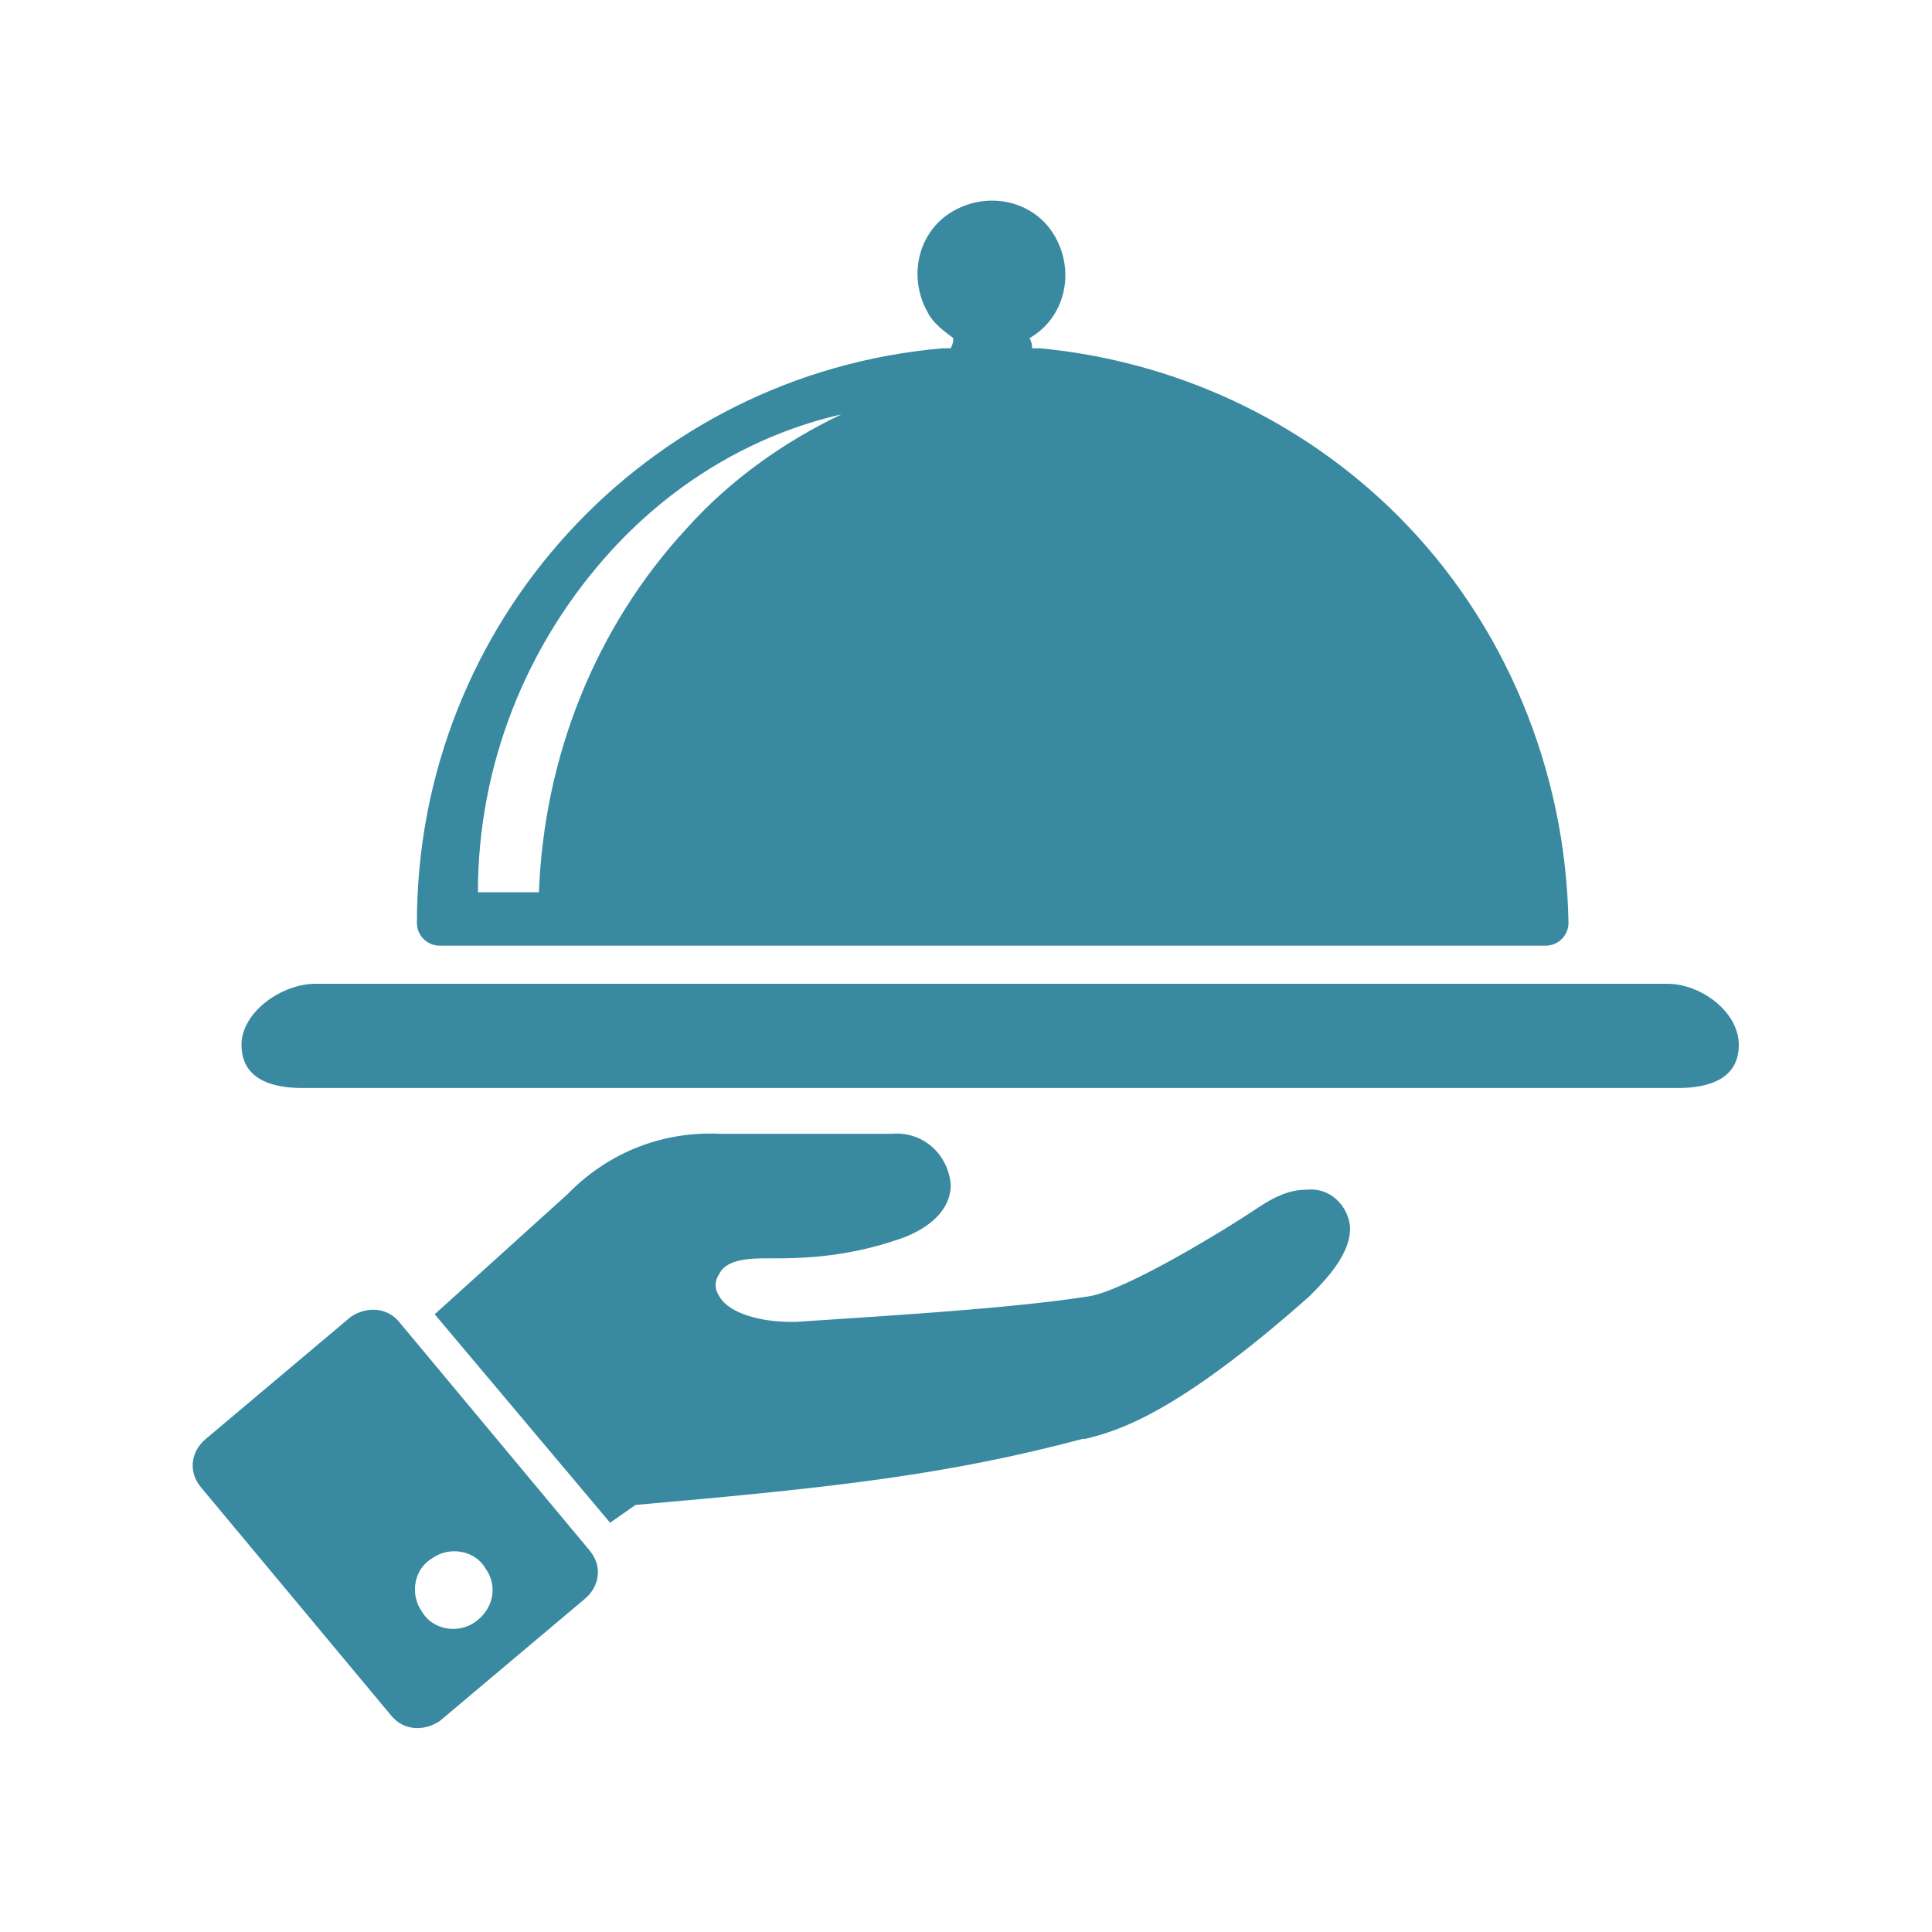
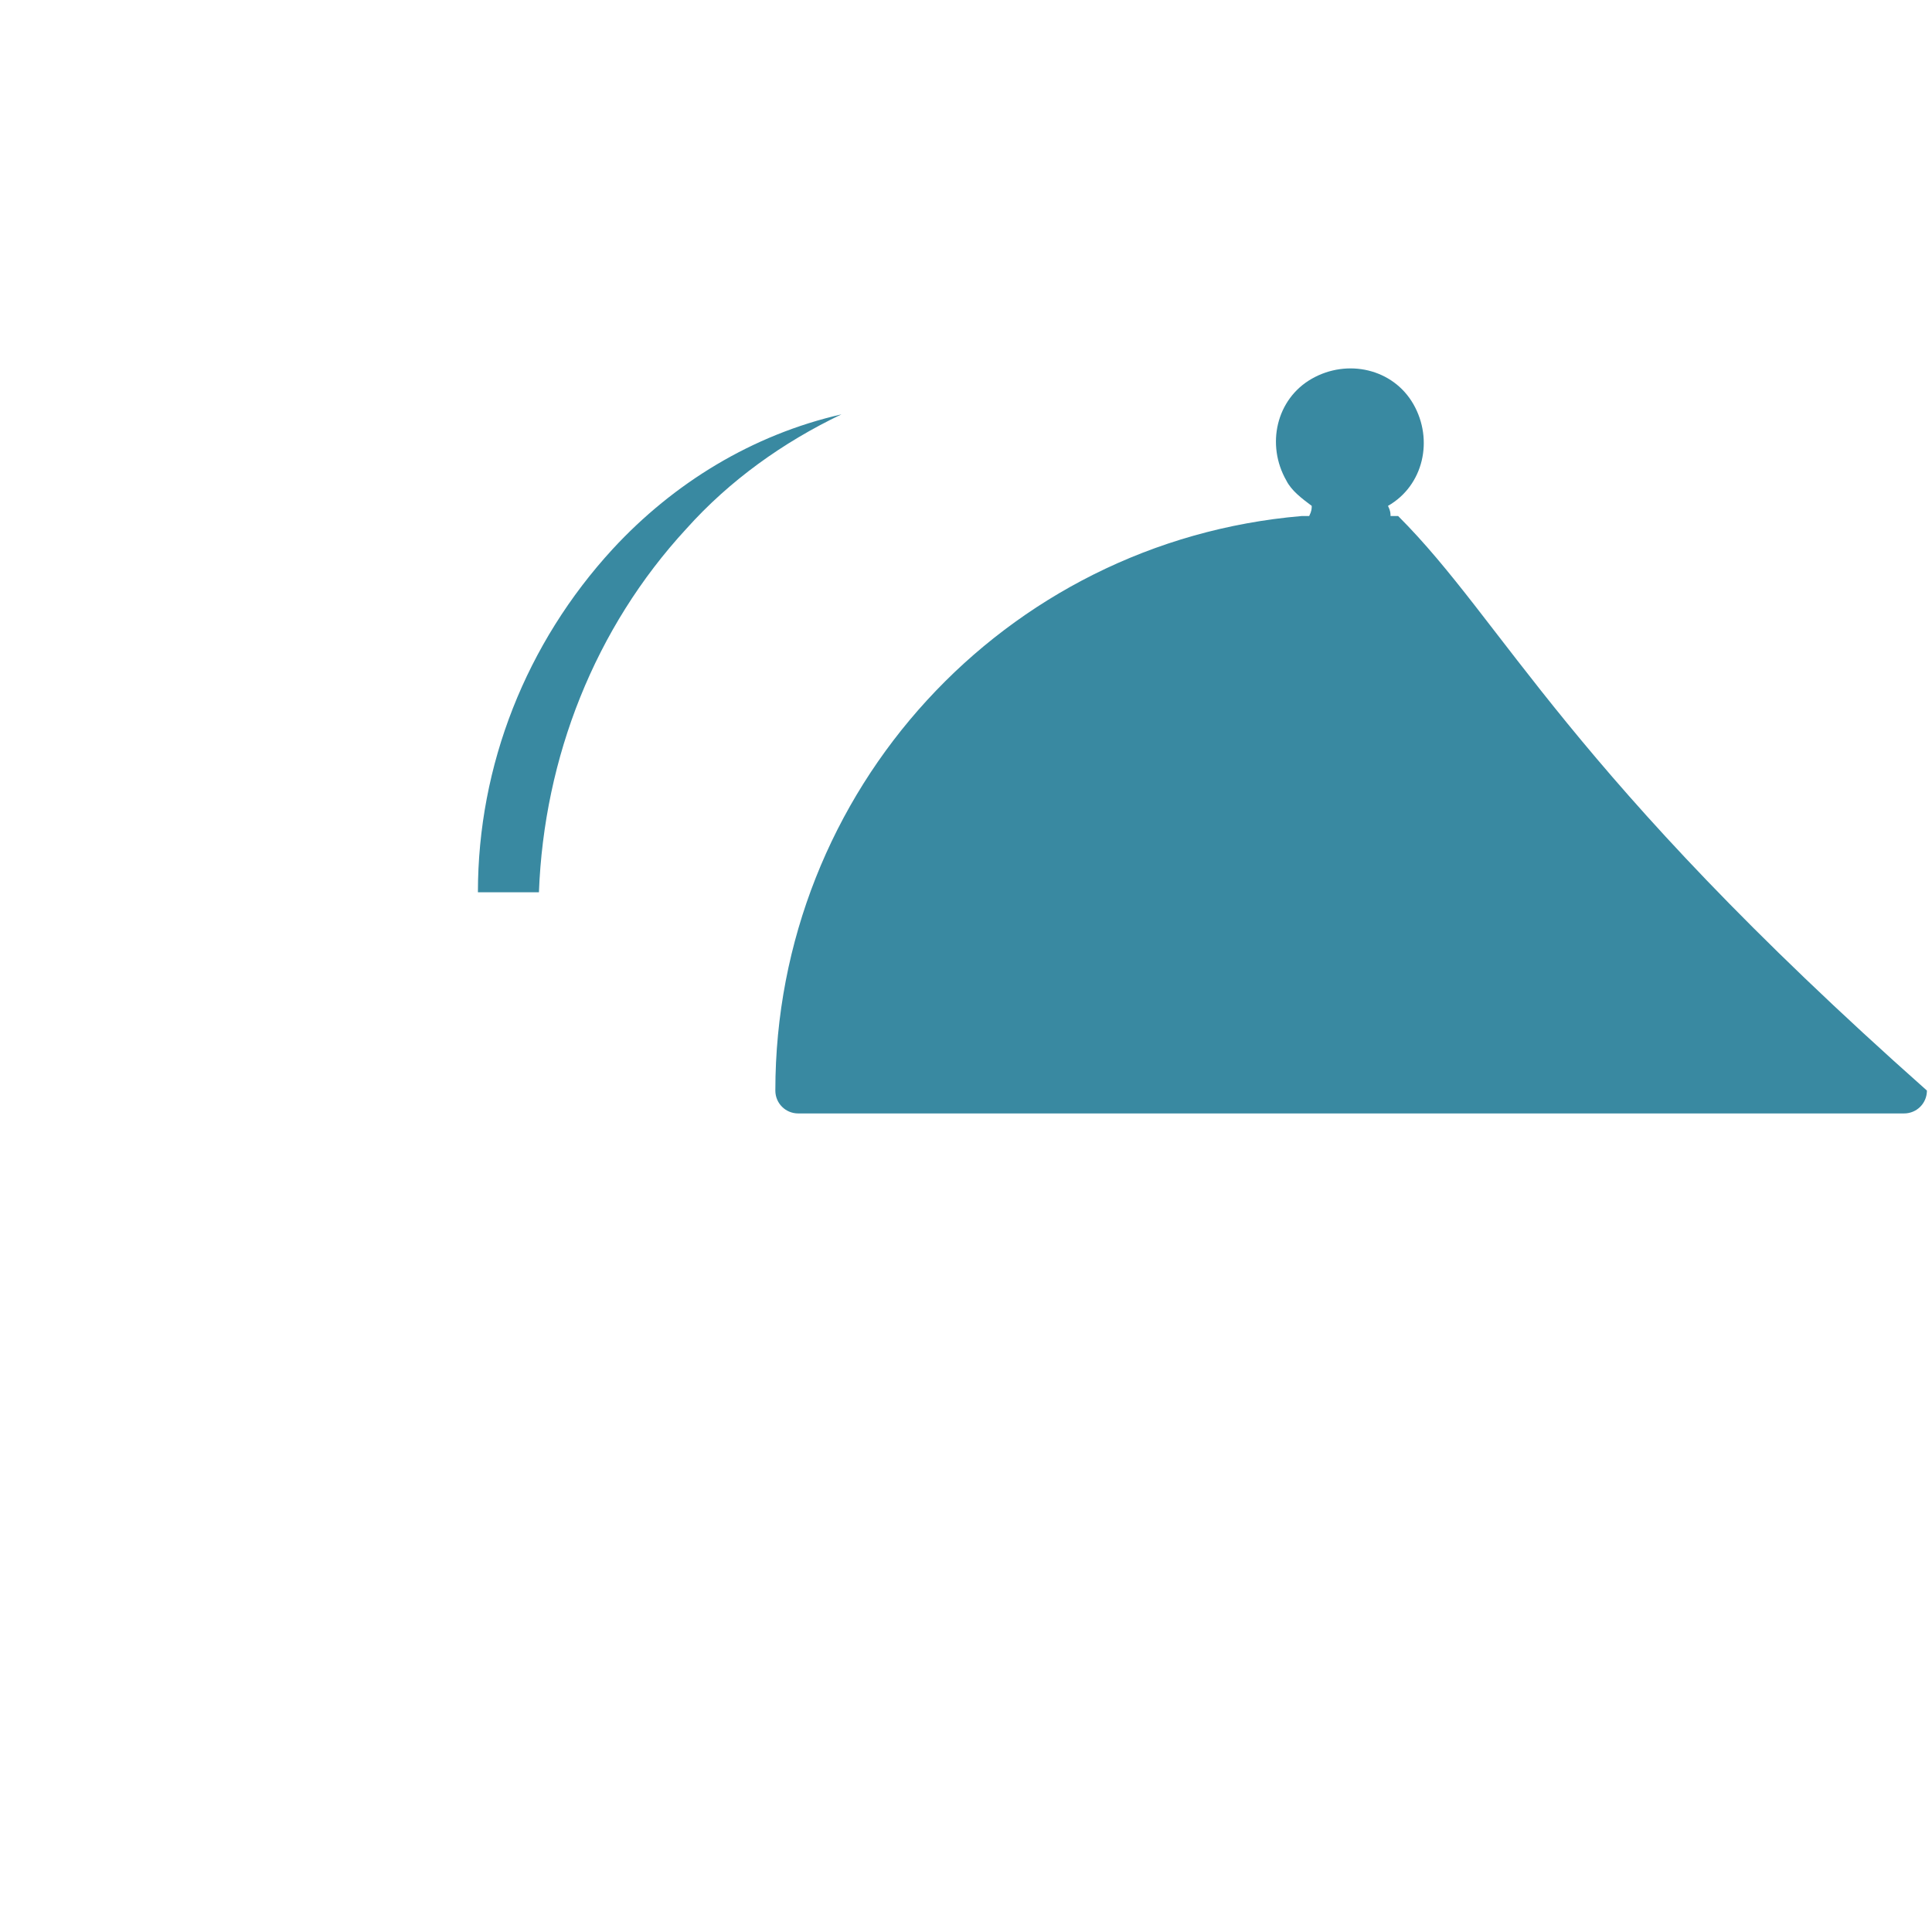
<svg xmlns="http://www.w3.org/2000/svg" version="1.1" id="Layer_1" x="0px" y="0px" viewBox="0 0 76 76" style="enable-background:new 0 0 76 76;" xml:space="preserve">
  <style type="text/css">
	.st0{fill:#3989A1;}
</style>
  <g>
-     <path class="st0" d="M65.6,38.7H12.4c-1.3,0-2.9,1.1-2.9,2.4s1.1,1.7,2.4,1.7H66c1.3,0,2.4-0.4,2.4-1.7S66.9,38.7,65.6,38.7" />
-     <path class="st0" d="M27,20.8c-3.6,3.9-5.6,9-5.8,14.3h-2.4c0-5,1.9-9.8,5.3-13.5c2.4-2.6,5.5-4.5,9-5.3   C30.8,17.4,28.7,18.9,27,20.8 M55,20.3c-3.8-3.8-8.8-6.1-14.1-6.6c0,0-0.1,0-0.3,0c0-0.1,0-0.2-0.1-0.4c1.4-0.8,1.8-2.6,1-4   s-2.6-1.8-4-1c-1.4,0.8-1.8,2.6-1,4c0.2,0.4,0.6,0.7,1,1c0,0.1,0,0.2-0.1,0.4c-0.2,0-0.3,0-0.3,0c-11.7,1-20.7,10.8-20.7,22.6   c0,0.5,0.4,0.9,0.9,0.9l0,0h43.5c0.5,0,0.9-0.4,0.9-0.9v0C61.6,30.3,59.2,24.5,55,20.3" />
-     <path class="st0" d="M53.1,48.2c-0.1-0.8-0.8-1.5-1.7-1.4c-0.7,0-1.3,0.3-1.9,0.7c-1.5,1-5.3,3.3-6.7,3.5c-3.2,0.5-8.6,0.8-11.5,1   h-0.2c-1.1,0-2.4-0.3-2.8-1c-0.2-0.3-0.2-0.6,0-0.9c0.3-0.6,1.3-0.6,1.9-0.6h0.4c1.6,0,3.1-0.2,4.6-0.7c1-0.3,2.2-1,2.2-2.2   c-0.1-1.2-1.1-2.1-2.3-2h-6.8c-2.2-0.1-4.3,0.7-5.9,2.3l-0.1,0.1l-5.2,4.7l6.9,8.2l1-0.7c8-0.7,12.3-1.2,17.6-2.6h0.1   c1.2-0.3,3.5-0.9,8.8-5.6C52.1,50.4,53.2,49.3,53.1,48.2" />
-     <path class="st0" d="M18.7,63.8c-0.7,0.5-1.7,0.3-2.1-0.4c-0.5-0.7-0.3-1.7,0.4-2.1c0.7-0.5,1.7-0.3,2.1,0.4   C19.6,62.4,19.4,63.3,18.7,63.8C18.7,63.8,18.7,63.8,18.7,63.8 M23.2,61l-7.5-9c-0.5-0.6-1.3-0.6-1.9-0.2c0,0,0,0,0,0l-5.7,4.8   c-0.6,0.5-0.7,1.3-0.2,1.9c0,0,0,0,0,0l7.5,9c0.5,0.6,1.3,0.6,1.9,0.2c0,0,0,0,0,0l5.7-4.8C23.6,62.4,23.7,61.6,23.2,61   C23.2,61,23.2,61,23.2,61" />
+     <path class="st0" d="M27,20.8c-3.6,3.9-5.6,9-5.8,14.3h-2.4c0-5,1.9-9.8,5.3-13.5c2.4-2.6,5.5-4.5,9-5.3   C30.8,17.4,28.7,18.9,27,20.8 M55,20.3c0,0-0.1,0-0.3,0c0-0.1,0-0.2-0.1-0.4c1.4-0.8,1.8-2.6,1-4   s-2.6-1.8-4-1c-1.4,0.8-1.8,2.6-1,4c0.2,0.4,0.6,0.7,1,1c0,0.1,0,0.2-0.1,0.4c-0.2,0-0.3,0-0.3,0c-11.7,1-20.7,10.8-20.7,22.6   c0,0.5,0.4,0.9,0.9,0.9l0,0h43.5c0.5,0,0.9-0.4,0.9-0.9v0C61.6,30.3,59.2,24.5,55,20.3" />
  </g>
</svg>